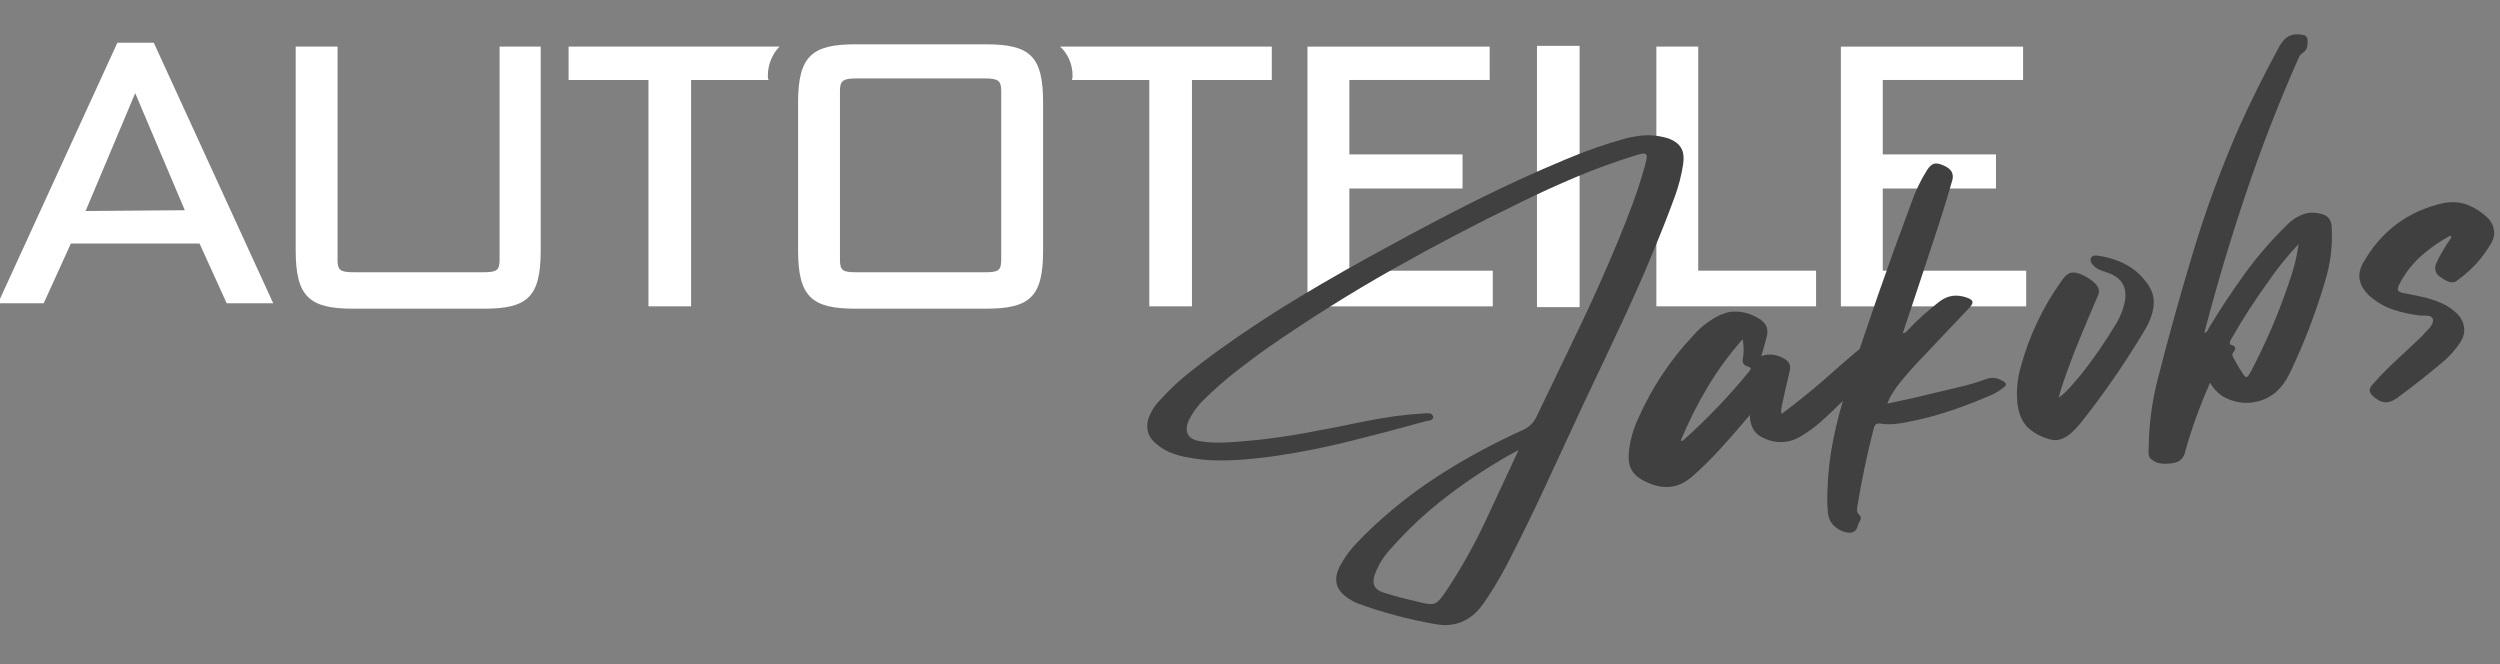
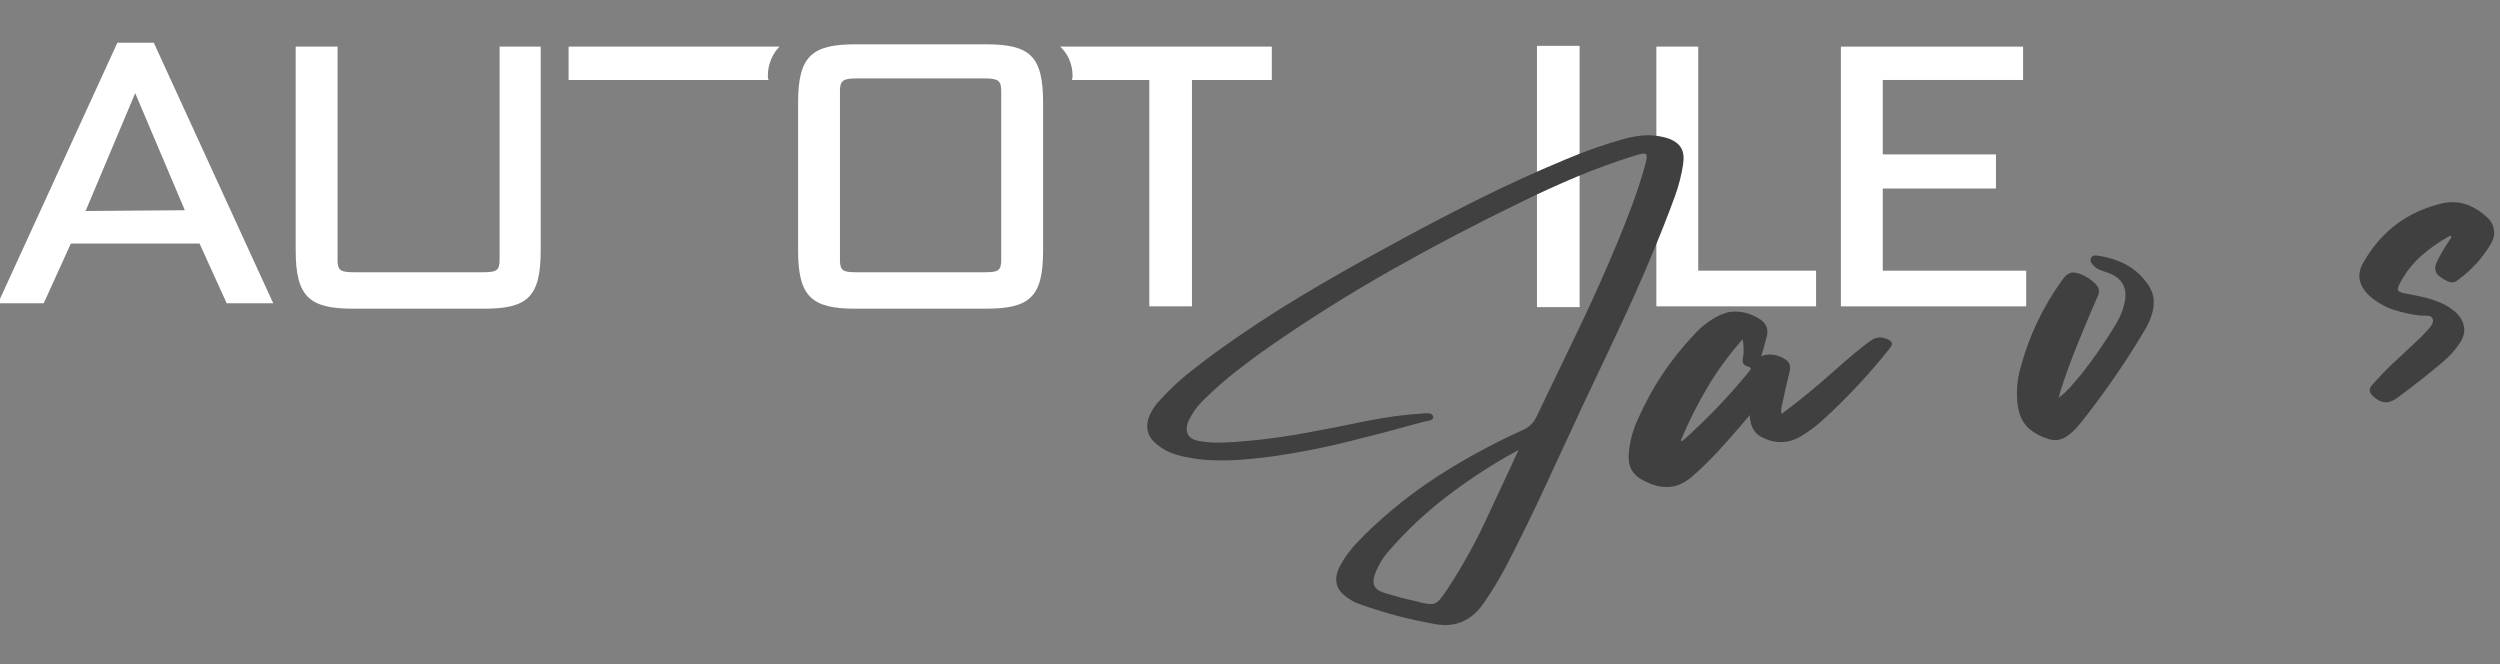
<svg xmlns="http://www.w3.org/2000/svg" version="1.1" id="svg1" width="162" height="43.055" viewBox="0 0 162 43.055">
  <rect x="0" y="0" width="162" height="43.055" fill="#808080" stroke="none" />
  <defs id="defs1">
    <clipPath clipPathUnits="userSpaceOnUse" id="clipPath123">
      <path d="m -97.78,-61.78 h 114.4 V 69.26 h -114.4 z" clip-rule="evenodd" id="path123" />
    </clipPath>
    <clipPath clipPathUnits="userSpaceOnUse" id="clipPath125">
      <path d="M -72.52,-50.06 H 33.56 v 71.36 H -72.52 Z" transform="translate(-4e-6)" clip-rule="evenodd" id="path125" />
    </clipPath>
    <clipPath clipPathUnits="userSpaceOnUse" id="clipPath127">
-       <path d="M -64.77,-6.62 H 39.07 V 48.58 H -64.77 Z" transform="translate(-6e-6)" clip-rule="evenodd" id="path127" />
-     </clipPath>
+       </clipPath>
    <clipPath clipPathUnits="userSpaceOnUse" id="clipPath129">
      <path d="M -51.28,-23.03 H 51.76 V 26.25 H -51.28 Z" transform="translate(1.9999999e-6)" clip-rule="evenodd" id="path129" />
    </clipPath>
    <clipPath clipPathUnits="userSpaceOnUse" id="clipPath131">
-       <path d="M -64.47,-29.67 H 39.85 V 29.05 H -64.47 Z" transform="translate(-3.9999999e-6)" clip-rule="evenodd" id="path131" />
-     </clipPath>
+       </clipPath>
    <clipPath clipPathUnits="userSpaceOnUse" id="clipPath133">
      <path d="M -53.63,-20.7 H 48.77 V 24.74 H -53.63 Z" transform="translate(5.0000001e-6)" clip-rule="evenodd" id="path133" />
    </clipPath>
  </defs>
  <g id="g1">
    <g id="g134" transform="matrix(0.314,0,0,0.314,-87.8,-87.812)">
      <g id="g135" style="fill:#ffffff">
        <path id="path110" d="m 0,0 h -6.88 v 1.12 42.56 c 1.44,-1.6 3.68,-2.56 5.92,-2.56 0.32,0 0.64,0 0.96,0.16 V 25.28 h 46.72 v 0 V 16.64 16.48 H 0 V 1.12 Z" style="fill:#ffffff;fill-opacity:1;fill-rule:nonzero;stroke:none" transform="rotate(90,122.96,419.12)" />
-         <path id="path111" d="m 0,0 h -6.88 v -1.12 -42.4 c 1.44,1.44 3.68,2.4 5.92,2.4 0.32,0 0.64,0 0.96,-0.16 v 16 h 46.72 v 0 8.64 V -16.48 H 0 v 15.36 z" style="fill:#ffffff;fill-opacity:1;fill-rule:nonzero;stroke:none" transform="rotate(90,50.4,346.56)" />
+         <path id="path111" d="m 0,0 h -6.88 v -1.12 -42.4 c 1.44,1.44 3.68,2.4 5.92,2.4 0.32,0 0.64,0 0.96,-0.16 v 16 v 0 8.64 V -16.48 H 0 v 15.36 z" style="fill:#ffffff;fill-opacity:1;fill-rule:nonzero;stroke:none" transform="rotate(90,50.4,346.56)" />
        <path id="path112" d="m 289.12,516.96 h 53.92 v 8.8 H 289.12 Z" style="fill:#ffffff;fill-opacity:1;fill-rule:nonzero;stroke:none" transform="rotate(90,561.28,561.28)" />
        <path id="path113" d="m 342.88,468.16 h -7.36 v 24.32 H 289.28 V 501.12 h 53.6 z" style="fill:#ffffff;fill-opacity:1;fill-rule:nonzero;stroke:none" transform="rotate(90,561.28,561.28)" />
-         <path id="path114" d="M 0,0 H -7.36 V 29.6 H -24.32 V 6.24 h -7.04 V 29.6 h -15.36 V 0.64 h -6.88 V 38.24 H 0 Z" style="fill:#ffffff;fill-opacity:1;fill-rule:nonzero;stroke:none" transform="rotate(90,122.4,465.28)" />
        <path id="path115" d="M 0,0 H -30.56 C -40.16,0 -42.56,2.72 -42.56,11.84 v 26.88 c 0,8.96 2.4,11.84 12,11.84 H 0 c 9.6,0 12,-2.88 12,-11.84 V 11.84 C 12,2.72 9.6,0 0,0 Z m 1.92,8.64 c 2.24,0 2.56,0.64 2.56,3.36 v 26.56 c 0,2.72 -0.32,3.36 -2.56,3.36 h -34.88 c -2.08,0 -2.56,-0.64 -2.56,-3.36 L -35.52,12 c 0,-2.72 0.48,-3.36 2.56,-3.36 z" style="fill:#ffffff;fill-opacity:1;fill-rule:nonzero;stroke:none" transform="rotate(90,81.76,413.12)" />
        <path id="path116" d="m 0,0 h 42.08 c 9.6,0 12,-2.88 12,-11.84 v -27.04 c 0,-8.96 -2.4,-11.68 -12,-11.68 H 0 v 8.48 h 44 c 2.24,0 2.56,0.64 2.56,3.52 V -12.16 c 0,2.88 -0.32,3.52 -2.56,3.52 H 0 Z" style="fill:#ffffff;fill-opacity:1;fill-rule:nonzero;stroke:none" transform="rotate(90,25.68,314.96)" />
        <path id="path117" d="M 0,0 -53.76,24.64 V 32.16 L 0,56.8 V 47.36 L -12.32,41.76 V 15.2 L 0,9.6 Z m -19.2,18.24 0.16,20.48 -24.32,-10.24 z" style="fill:#ffffff;fill-opacity:1;fill-rule:nonzero;stroke:none" transform="rotate(90,-3.12,339.12)" />
        <path id="path118" d="M 0,0 H -7.36 V 29.6 H -24.32 V 6.24 h -7.04 V 29.6 h -15.36 V 0.64 h -6.88 V 38.24 H 0 Z" style="fill:#ffffff;fill-opacity:1;fill-rule:nonzero;stroke:none" transform="rotate(90,177.44,520.32)" />
      </g>
      <g id="g136" style="fill:#404040;fill-opacity:1">
        <path id="path122" d="m 0,0 c -4.46,-2.92 -9.11,-5.52 -13.97,-7.8 -4.85,-2.27 -9.73,-4.54 -14.63,-6.82 0.45,0.84 0.89,1.64 1.31,2.42 2.58,4.47 5.43,8.72 8.54,12.75 3.12,4.04 6.62,7.77 10.49,11.18 1.46,1.39 3.13,2.45 5.01,3.19 0.82,0.34 1.53,0.46 2.11,0.37 C -0.18,15.17 0.5,14.38 0.9,12.94 1.55,10.87 2.11,8.77 2.57,6.63 3.03,4.99 3.23,3.83 3.17,3.14 3.11,2.64 2.83,2.16 2.34,1.72 1.86,1.28 1.08,0.71 0,0 Z M -27.09,53.62 C -27.28,54.78 -27.58,55.91 -28,57 c -0.41,1.09 -1.02,2.12 -1.83,3.08 -0.88,1.1 -1.91,1.73 -3.07,1.89 -0.94,0.14 -1.96,-0.04 -3.06,-0.54 -1.12,-0.53 -2.13,-1.24 -3.03,-2.13 -1.94,-1.75 -3.72,-3.63 -5.34,-5.63 C -45.94,51.68 -47.5,49.63 -49.02,47.53 -53.04,41.95 -56.81,36.22 -60.33,30.36 -63.84,24.5 -67.22,18.56 -70.47,12.52 c -3.3,-6 -6.49,-12.06 -9.56,-18.18 -3.06,-6.1 -5.92,-12.33 -8.56,-18.69 -1.74,-4.08 -3.2,-8.27 -4.38,-12.57 -0.17,-0.74 -0.31,-1.49 -0.43,-2.25 -0.33,-2.09 -0.18,-4.18 0.45,-6.26 0.67,-1.94 1.8,-3.01 3.38,-3.2 0.56,-0.07 1.19,-0.06 1.89,0.03 2.28,0.34 4.5,0.91 6.65,1.69 2.16,0.79 4.29,1.6 6.38,2.43 6.14,2.43 12.19,5.03 18.14,7.79 5.96,2.77 11.91,5.58 17.85,8.42 5.73,2.68 11.44,5.33 17.13,7.95 5.7,2.63 11.34,5.39 16.92,8.28 2.68,1.42 5.24,2.98 7.7,4.68 2.52,1.76 3.97,3.95 4.33,6.56 C 7.57,0.24 7.54,1.34 7.33,2.49 6.37,8.03 4.93,13.44 2.99,18.72 2.79,19.2 2.55,19.66 2.27,20.09 1.23,21.83 0.03,22.79 -1.33,22.97 -2.43,23.13 -3.67,22.82 -5.05,22.03 -6.58,21.17 -7.99,20.13 -9.27,18.93 c -1.28,-1.19 -2.52,-2.44 -3.72,-3.74 -4.2,-4.54 -7.92,-9.41 -11.16,-14.61 -3.24,-5.19 -6.13,-10.61 -8.67,-16.25 -0.52,-1.13 -1.35,-1.99 -2.49,-2.57 -6.02,-2.9 -12.06,-5.81 -18.1,-8.71 -6.03,-2.9 -12.15,-5.63 -18.35,-8.21 -2.48,-1.02 -4.99,-2 -7.52,-2.95 -2.52,-0.94 -5.09,-1.77 -7.71,-2.51 -1.17,-0.35 -1.96,-0.5 -2.37,-0.45 -0.34,0.06 -0.48,0.34 -0.42,0.85 0.06,0.4 0.23,1.05 0.51,1.93 1.26,4 2.69,7.92 4.3,11.76 1.62,3.85 3.36,7.66 5.22,11.44 4.35,9 8.98,17.84 13.88,26.52 4.91,8.69 10.2,17.12 15.88,25.3 1.68,2.41 3.41,4.74 5.18,7 1.78,2.26 3.68,4.42 5.7,6.48 1.29,1.36 2.78,2.45 4.46,3.26 0.79,0.34 1.48,0.46 2.06,0.37 1.16,-0.16 1.87,-1.02 2.13,-2.6 C -30.19,49.68 -30.09,48.11 -30.15,46.53 c -0.05,-1.57 -0.15,-3.14 -0.3,-4.71 -0.17,-2.15 -0.42,-4.34 -0.74,-6.58 -0.26,-1.9 -0.57,-3.85 -0.94,-5.87 -0.36,-2.01 -0.77,-4.14 -1.21,-6.4 -0.36,-1.76 -0.75,-3.65 -1.16,-5.69 C -34.9,15.26 -35.27,13.13 -35.59,10.9 -35.85,9 -36.03,7.08 -36.15,5.14 c -0.05,-0.42 -0.06,-0.86 -0.03,-1.32 0.04,-0.44 0.28,-0.72 0.7,-0.83 l 0.06,-0.01 c 0.33,0 0.55,0.2 0.66,0.58 0.12,0.4 0.2,0.77 0.24,1.11 1.42,5.12 2.77,10.24 4.05,15.36 1.29,5.13 2.32,10.31 3.09,15.53 0.31,2.16 0.55,4.27 0.71,6.34 0.16,1.97 0.23,3.93 0.19,5.87 -0.02,1.96 -0.23,3.91 -0.61,5.85 v 0 z" style="fill:#404040;fill-opacity:1;fill-rule:nonzero;stroke:none" transform="rotate(90,88.62,489.76)" clip-path="url(#clipPath123)" />
        <path id="path124" d="m 0,0 c -4.42,-4.96 -9.21,-9.55 -14.39,-13.77 -0.22,-0.2 -0.4,-0.28 -0.52,-0.23 -0.18,0.08 -0.32,0.28 -0.4,0.6 -0.15,0.6 -0.49,0.95 -1.01,1.05 -0.22,0.04 -0.49,0.02 -0.79,-0.07 -1.04,-0.2 -2.31,-0.18 -3.83,0.06 3.16,2.8 6.5,5.24 10,7.32 C -7.42,-2.96 -3.78,-1.13 0,0.43 0.02,0.23 0.03,0.1 0.01,0.06 Z M -0.53,-16.69 C -1.19,-15.13 -2.42,-14.2 -4.21,-13.92 c -0.34,0.06 -0.7,0.09 -1.08,0.09 0.66,0.56 1.16,1 1.52,1.3 1.99,1.68 3.94,3.39 5.84,5.14 1.91,1.76 3.73,3.63 5.45,5.6 1.13,1.36 1.79,2.74 1.98,4.16 0.22,1.76 -0.16,3.57 -1.12,5.44 -0.92,2 -2.29,3.1 -4.09,3.31 -0.54,0.08 -1.17,0.09 -1.88,0.02 -2.5,-0.25 -4.86,-0.91 -7.08,-1.98 -6.38,-2.82 -12.12,-6.65 -17.22,-11.49 -1.75,-1.56 -3.13,-3.41 -4.13,-5.55 -0.28,-0.68 -0.48,-1.35 -0.58,-1.99 -0.21,-2.14 0.31,-4.18 1.57,-6.11 0.58,-0.84 1.29,-1.33 2.11,-1.45 0.44,-0.05 0.91,-0.02 1.41,0.1 1.27,0.32 2.62,0.7 4.05,1.14 C -17.59,-16.57 -17.68,-16.94 -17.74,-17.31 -17.88,-18.61 -17.59,-19.85 -16.87,-21.01 -16.51,-21.66 -16.01,-22.03 -15.38,-22.13 c 0.28,-0.03 0.59,-0.01 0.91,0.05 2.36,0.57 4.72,1.11 7.09,1.61 0.44,0.12 0.91,0.17 1.42,0.17 0.13,-0.01 0.27,-0.05 0.41,-0.12 -2.18,-2.92 -4.46,-5.76 -6.84,-8.51 -1.24,-1.44 -2.51,-2.88 -3.79,-4.32 -1.27,-1.44 -2.5,-2.93 -3.7,-4.47 -0.29,-0.4 -0.58,-0.81 -0.87,-1.24 -0.28,-0.42 -0.46,-0.89 -0.54,-1.42 -0.05,-0.42 0.01,-0.9 0.17,-1.42 C -20.83,-42.64 -20.49,-43.09 -20.1,-43.16 c 0.33,-0.03 0.77,0.19 1.31,0.67 5.02,4 9.71,8.37 14.05,13.09 1.48,1.54 2.77,3.24 3.87,5.1 0.6,1.02 0.96,2.01 1.08,2.95 0.23,1.56 -0.02,3.11 -0.74,4.66 z" style="fill:#404040;fill-opacity:1;fill-rule:nonzero;stroke:none" transform="rotate(90,128.15,498.75)" clip-path="url(#clipPath125)" />
-         <path id="path126" d="m 0,0 c 0.5,0.63 0.93,1.3 1.31,2 1.26,2.87 2.39,5.77 3.39,8.7 1,2.94 1.8,5.95 2.38,9.02 C 7.2,20.24 7.3,20.75 7.36,21.26 c 0.25,1.43 0.27,2.86 0.05,4.3 0,0.17 0,0.31 0,0.43 0.06,0.32 0.34,0.56 0.84,0.73 5.51,1.42 11.06,2.58 16.64,3.49 0.18,0.02 0.36,0.02 0.55,-0.01 0.25,-0.03 0.5,-0.15 0.74,-0.35 0.18,-0.26 0.38,-0.39 0.61,-0.39 0.24,-0.07 0.5,-0.01 0.76,0.19 C 28.03,29.87 28.52,30.07 29,30.24 c 0.5,0.18 0.81,0.58 0.93,1.21 0.02,0.12 0.02,0.28 0,0.48 -0.06,0.9 -0.4,1.75 -1,2.54 C 28.34,35.27 27.63,35.78 26.8,36.02 c -0.34,0.09 -0.68,0.16 -1,0.2 -1.51,0.14 -3.02,0.17 -4.54,0.09 C 17.65,36.21 14.08,35.8 10.55,35.08 7.03,34.36 3.55,33.44 0.1,32.3 -12.7,28.19 -25.38,23.78 -37.96,19.06 -40.38,18.24 -42.68,17.14 -44.86,15.78 -45.7,15.26 -46.16,14.7 -46.25,14.09 c -0.05,-0.38 0.06,-0.9 0.33,-1.56 0.52,-1.28 1.19,-1.96 2.01,-2.05 0.36,-0.08 0.8,-0.04 1.3,0.12 3.08,0.88 6.15,1.82 9.21,2.82 3.06,1.01 6.14,2.02 9.23,3.04 4.25,1.4 8.56,2.83 12.93,4.31 -0.03,-0.3 -0.12,-0.54 -0.27,-0.71 C -11.65,19.9 -11.8,19.77 -11.94,19.66 c -2.14,-2.04 -4.11,-4.23 -5.91,-6.58 -0.6,-0.84 -0.96,-1.7 -1.09,-2.58 -0.12,-0.94 0,-1.93 0.37,-2.97 0.24,-0.71 0.53,-1.1 0.87,-1.16 0.33,-0.03 0.73,0.18 1.19,0.63 3.27,3.07 6.51,6.14 9.73,9.2 2.08,2.06 4.28,4 6.59,5.81 0.5,0.35 1.02,0.69 1.54,1.01 0.54,0.34 1.19,0.65 1.95,0.93 C 2.58,20.46 1.83,17.18 1.07,14.12 0.67,12.36 0.25,10.6 -0.18,8.84 -0.6,7.08 -1.13,5.33 -1.75,3.59 -1.86,3.29 -1.94,3.01 -1.98,2.77 -2.1,1.87 -1.9,0.99 -1.38,0.13 -1.18,-0.25 -0.97,-0.46 -0.74,-0.5 -0.5,-0.53 -0.25,-0.36 0,0 Z" style="fill:#404040;fill-opacity:1;fill-rule:nonzero;stroke:none" transform="rotate(90,166.705,526.355)" clip-path="url(#clipPath127)" />
        <path id="path128" d="m 0,0 c 2.86,1.23 5.71,2.43 8.56,3.6 2.86,1.18 5.76,2.27 8.68,3.27 1.08,0.39 2.18,0.72 3.3,1 C 19.86,6.96 19.1,6.14 18.26,5.4 17.43,4.67 16.6,3.95 15.76,3.25 12.4,0.58 8.83,-1.87 5.07,-4.11 3.58,-4.99 1.98,-5.57 0.27,-5.87 c -0.61,-0.06 -1.18,-0.06 -1.7,0 -1.74,0.26 -2.98,1.36 -3.73,3.32 -0.2,0.56 -0.4,1.13 -0.6,1.7 -0.2,0.58 -0.51,1.07 -0.95,1.49 C -7.02,0.98 -7.36,1.19 -7.72,1.27 -7.87,1.3 -8.03,1.28 -8.21,1.22 -8.59,1.08 -8.79,0.83 -8.81,0.45 -8.83,0.26 -8.82,0.04 -8.78,-0.22 c 0.31,-2.18 0.95,-4.18 1.93,-5.98 0.99,-1.79 2.42,-3.31 4.3,-4.56 0.87,-0.52 1.72,-0.84 2.54,-0.96 1.05,-0.1 2.1,0 3.14,0.29 1.24,0.36 2.38,0.87 3.43,1.52 6.68,3.97 13.07,8.38 19.17,13.22 0.28,0.22 0.56,0.46 0.84,0.73 0.65,0.57 1.22,1.18 1.72,1.84 0.5,0.66 0.82,1.38 0.96,2.16 0.09,0.56 0.02,1.21 -0.21,1.97 C 28.58,11.54 27.88,12.84 26.96,13.92 26.04,15 24.76,15.74 23.1,16.13 22.75,16.19 22.38,16.26 21.98,16.35 19.32,16.65 16.71,16.43 14.17,15.69 7.78,13.96 1.88,11.16 -3.53,7.3 -4.59,6.61 -5.18,5.88 -5.3,5.12 -5.38,4.5 -5.17,3.68 -4.67,2.66 c 0.29,-0.6 0.66,-1.17 1.1,-1.73 0.62,-0.8 1.23,-1.25 1.81,-1.35 0.48,-0.1 1.07,0.04 1.76,0.42 z" style="fill:#404040;fill-opacity:1;fill-rule:nonzero;stroke:none" transform="rotate(90,185.565,526.765)" clip-path="url(#clipPath129)" />
        <path id="path130" d="M 0,0 C 0.32,0.21 0.6,0.31 0.83,0.31 1.09,0.33 1.26,0.12 1.35,-0.31 1.48,-0.6 1.64,-0.76 1.83,-0.8 2.08,-0.82 2.34,-0.74 2.6,-0.54 2.88,-0.29 3.14,-0.19 3.37,-0.23 3.58,-0.25 3.79,-0.34 4,-0.5 4.91,-0.98 5.83,-1.52 6.75,-2.1 7.55,-2.56 7.92,-2.92 7.88,-3.17 7.86,-3.36 7.45,-3.67 6.65,-4.09 0.89,-7.11 -5.04,-9.66 -11.13,-11.74 c -1.27,-0.46 -2.59,-0.87 -3.96,-1.25 -1.36,-0.37 -2.86,-0.67 -4.48,-0.9 2.48,2.34 5,4.37 7.54,6.11 C -8.19,-4.99 -4.18,-2.4 0,0 Z m -58.08,-13.94 c 9.16,4.06 18.45,7.68 27.86,10.85 9.42,3.18 18.94,6.03 28.56,8.55 0.14,0.04 0.28,0.06 0.43,0.06 C -1.3,5.26 -1.45,5.06 -1.67,4.92 -1.89,4.8 -2.11,4.68 -2.33,4.58 c -3.8,-2.29 -7.49,-4.73 -11.08,-7.33 -3.58,-2.59 -6.93,-5.49 -10.07,-8.71 -1.34,-1.3 -2.18,-2.78 -2.51,-4.44 -0.07,-0.59 -0.06,-1.22 0.04,-1.89 0.13,-0.9 0.38,-1.58 0.76,-2.04 0.38,-0.46 0.97,-0.74 1.75,-0.86 0.21,-0.02 0.43,-0.04 0.66,-0.04 3.67,-0.18 7.26,0.27 10.76,1.34 C -5.55,-17.49 0.7,-15.11 6.72,-12.24 c 0.62,0.29 1.19,0.59 1.71,0.91 1.34,0.8 2.4,1.79 3.19,2.97 0.8,1.19 1.29,2.49 1.48,3.91 0.28,1.88 -0.03,3.74 -0.91,5.6 -0.66,1.32 -1.7,2.39 -3.13,3.23 4.72,2.1 9.43,3.8 14.14,5.12 1.34,0.26 2.14,1.04 2.4,2.33 0.16,0.84 0.21,1.67 0.14,2.51 -0.06,0.84 -0.39,1.6 -0.99,2.29 -0.24,0.24 -0.54,0.39 -0.91,0.43 -0.51,0.04 -1.04,0.03 -1.58,-0.02 C 17.56,16.98 12.96,16.37 8.46,15.22 -0.44,12.95 -9.28,10.49 -18.06,7.83 -26.83,5.19 -35.45,2 -43.92,-1.72 -49.36,-4.18 -54.69,-6.84 -59.91,-9.68 c -0.74,-0.37 -1.38,-0.81 -1.92,-1.33 -0.53,-0.5 -0.86,-1.18 -0.99,-2.02 -0.02,-0.23 -0.04,-0.49 -0.04,-0.79 0.03,-0.4 0.09,-0.79 0.17,-1.17 0.1,-0.37 0.35,-0.61 0.77,-0.72 l 0.06,-0.01 c 0.49,-0.06 0.99,-0.04 1.5,0.04 0.52,0.1 0.96,0.4 1.31,0.9 0.27,0.42 0.59,0.7 0.97,0.84 v 0 z" style="fill:#404040;fill-opacity:1;fill-rule:nonzero;stroke:none" transform="rotate(90,195.25,544.84)" clip-path="url(#clipPath131)" />
        <path id="path132" d="m 0,0 c -0.72,-0.3 -1.42,-0.65 -2.1,-1.05 -1.18,-0.67 -2.33,-1.4 -3.46,-2.18 -0.06,0.1 -0.15,0.2 -0.27,0.28 1.16,2.16 2.53,4.12 4.09,5.9 1.57,1.79 3.45,3.28 5.63,4.46 0.67,0.36 1.14,0.52 1.4,0.47 C 5.7,7.83 5.97,7.31 6.11,6.31 6.36,4.87 6.66,3.45 7,2.06 7.36,0.68 7.86,-0.67 8.52,-1.99 c 0.5,-0.87 1.11,-1.69 1.84,-2.45 0.8,-0.74 1.67,-1.19 2.61,-1.33 0.96,-0.17 1.96,0.03 3,0.61 1.66,1.07 3.12,2.36 4.38,3.88 2.54,3.02 4.98,6.12 7.32,9.3 0.46,0.63 0.75,1.26 0.87,1.88 0.15,0.99 -0.24,1.99 -1.16,3.01 C 27.04,13.33 26.67,13.58 26.27,13.68 25.89,13.74 25.46,13.57 24.99,13.19 23.53,11.9 22.12,10.56 20.78,9.16 18.98,7.24 17.19,5.32 15.42,3.42 15,2.96 14.53,2.52 14.02,2.1 13.7,1.75 13.32,1.41 12.88,1.08 12.46,0.76 12.02,0.61 11.56,0.62 11.45,0.64 11.35,0.68 11.27,0.72 10.9,0.9 10.71,1.26 10.7,1.78 c 0,0.54 -0.02,1.04 -0.04,1.52 -0.21,1.86 -0.6,3.66 -1.17,5.4 -0.56,1.74 -1.47,3.36 -2.73,4.86 -1.11,1.26 -2.32,2 -3.64,2.22 C 2.06,15.93 0.98,15.7 -0.13,15.08 -6.76,11.36 -10.9,5.81 -12.56,-1.58 l -0.08,-0.59 c -0.22,-1.62 -0.03,-3.15 0.55,-4.57 0.59,-1.42 1.45,-2.71 2.57,-3.89 0.72,-0.74 1.55,-1.18 2.49,-1.32 0.88,-0.16 1.75,0 2.62,0.48 3.09,1.76 5.69,4.11 7.79,7.04 0.25,0.26 0.39,0.55 0.42,0.85 0.04,0.46 -0.06,0.91 -0.28,1.36 C 3.3,-1.76 3.05,-1.35 2.77,-1 2.39,-0.32 1.85,0.06 1.17,0.14 0.78,0.2 0.39,0.16 0,0 Z" style="fill:#404040;fill-opacity:1;fill-rule:nonzero;stroke:none" transform="rotate(90,224.115,558.225)" clip-path="url(#clipPath133)" />
      </g>
    </g>
  </g>
</svg>